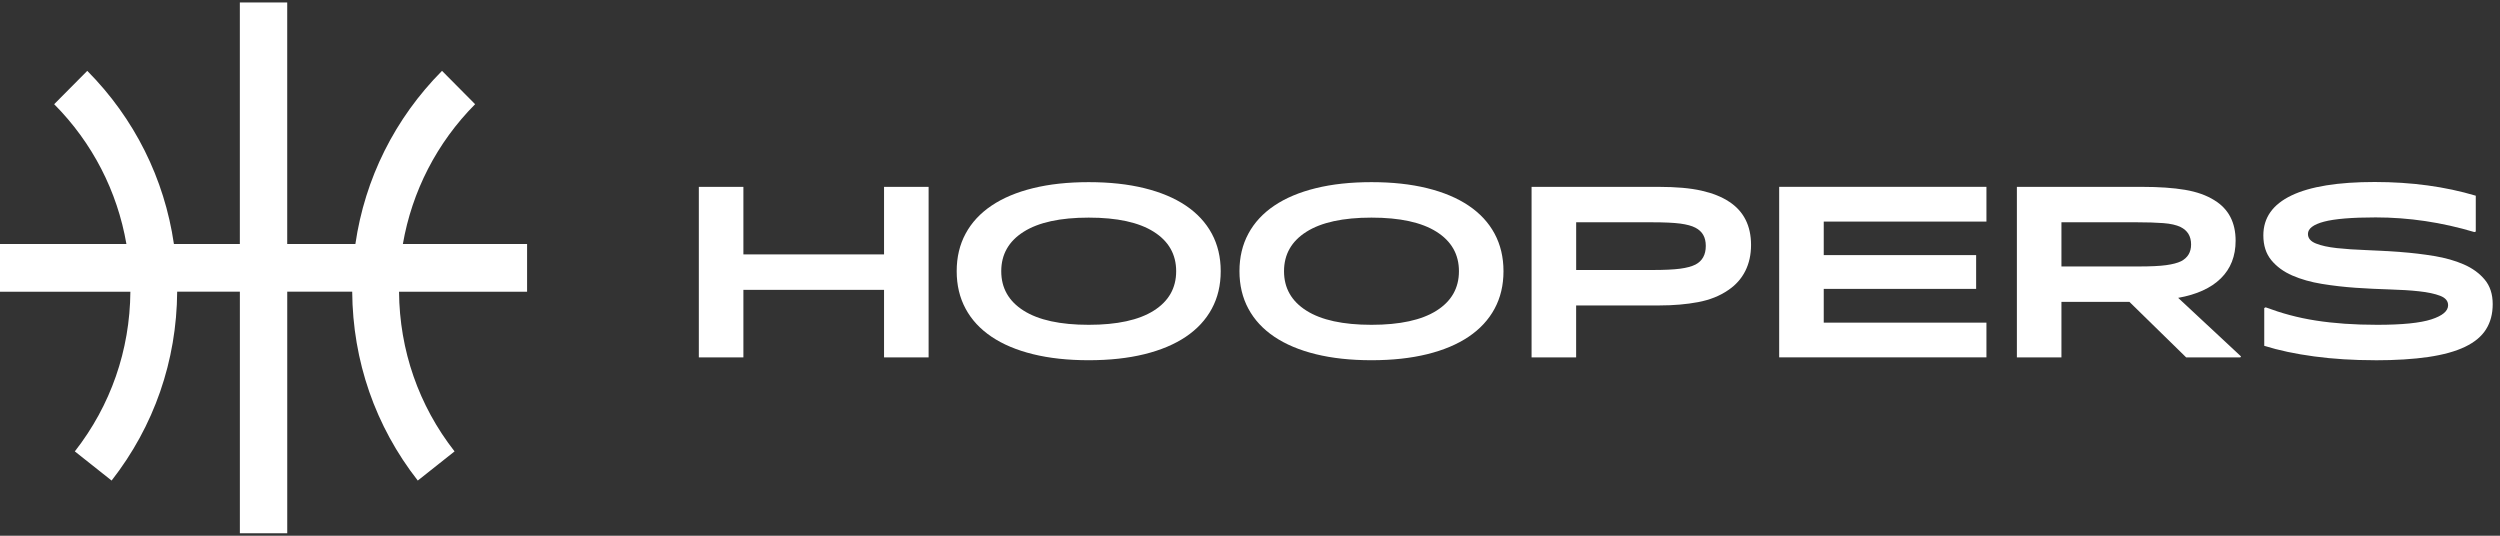
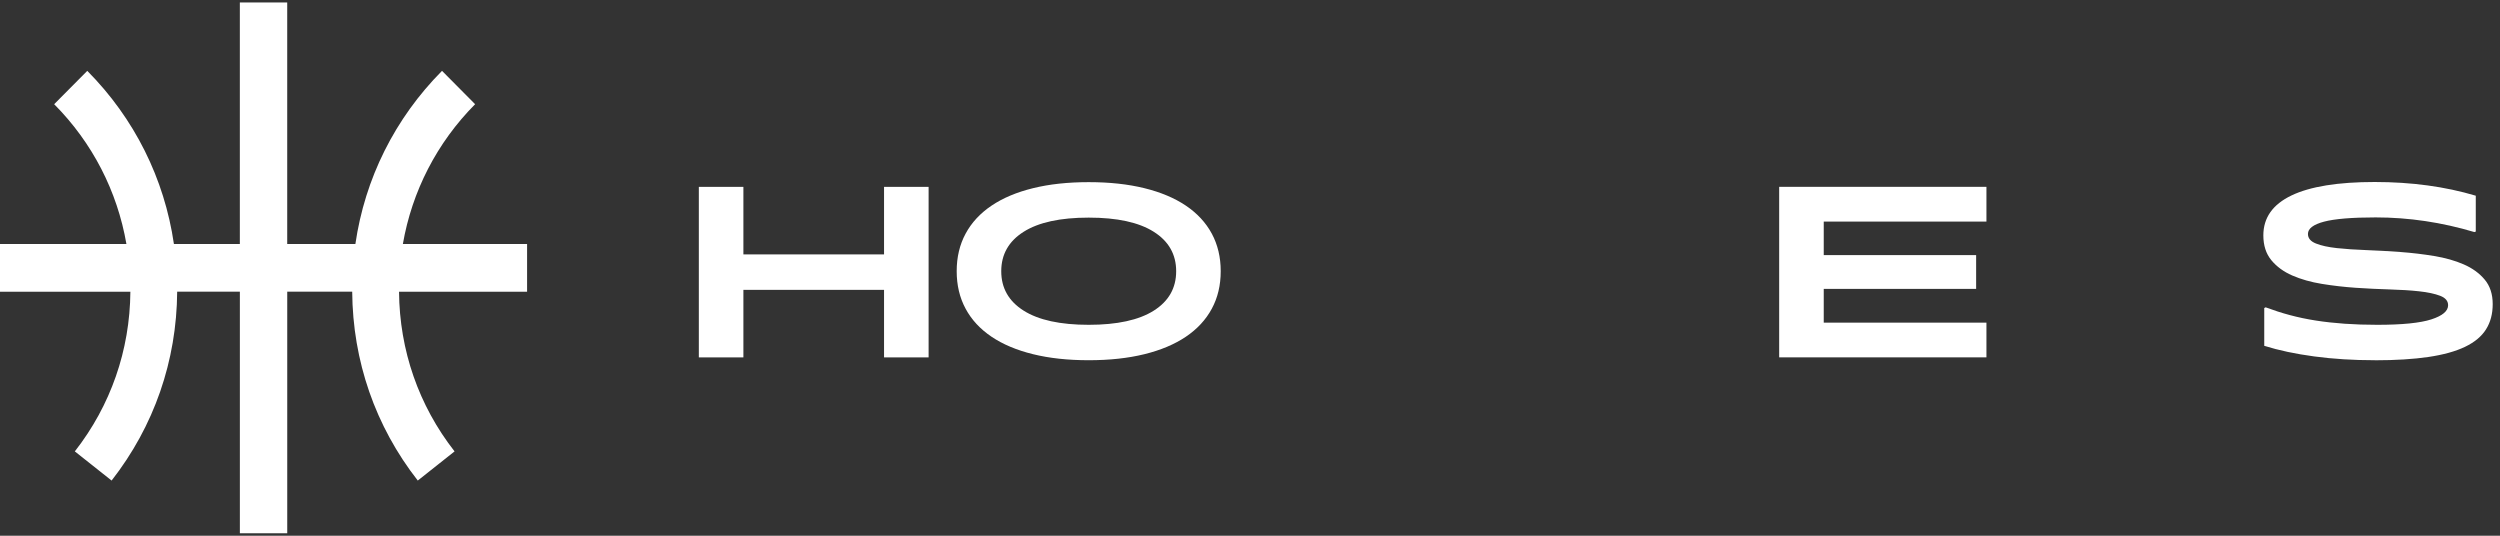
<svg xmlns="http://www.w3.org/2000/svg" width="210" height="45" viewBox="0 0 210 45" fill="none">
  <rect x="0" y="0" width="210" height="45" fill="#333333" stroke="none" />
  <path d="M33.846 20.498H44.275V24.506H33.519C33.559 29.423 35.169 34.06 38.183 37.917L35.093 40.367C31.525 35.802 29.626 30.318 29.585 24.501H24.128V44.795H20.149V24.501H14.883C14.842 30.318 12.943 35.799 9.375 40.367L6.285 37.917C9.301 34.057 10.911 29.423 10.952 24.506H0V20.498H10.619C9.855 16.073 7.77 11.994 4.55 8.753L7.331 5.952C11.295 9.945 13.811 15.009 14.609 20.498H20.147V0.205H24.126V20.498H29.852C30.649 15.009 33.166 9.945 37.13 5.952L39.91 8.753C36.693 11.994 34.608 16.073 33.841 20.498H33.846Z" fill="white" />
  <path d="M74.26 15.697H78.003V30.021H74.26V24.348H62.445V30.021H58.702V15.697H62.445V21.37H74.26V15.697Z" fill="white" />
  <path d="M91.451 30.259C89.704 30.259 88.145 30.09 86.774 29.752C85.403 29.414 84.24 28.926 83.288 28.284C82.335 27.642 81.609 26.859 81.111 25.933C80.611 25.007 80.362 23.956 80.362 22.779C80.362 21.603 80.611 20.552 81.111 19.626C81.609 18.7 82.335 17.917 83.288 17.275C84.24 16.633 85.4 16.145 86.774 15.807C88.145 15.469 89.704 15.3 91.451 15.3C93.198 15.3 94.758 15.469 96.129 15.807C97.5 16.145 98.663 16.633 99.615 17.275C100.567 17.917 101.291 18.7 101.791 19.626C102.289 20.552 102.54 21.603 102.54 22.779C102.54 23.956 102.292 25.007 101.791 25.933C101.291 26.859 100.567 27.642 99.615 28.284C98.663 28.926 97.5 29.414 96.129 29.752C94.758 30.09 93.198 30.259 91.451 30.259ZM91.451 27.284C93.841 27.284 95.662 26.887 96.916 26.094C98.17 25.302 98.798 24.197 98.798 22.782C98.798 21.368 98.17 20.263 96.916 19.47C95.662 18.677 93.841 18.28 91.451 18.28C89.062 18.28 87.239 18.677 85.987 19.47C84.732 20.263 84.105 21.368 84.105 22.782C84.105 24.197 84.732 25.302 85.987 26.094C87.241 26.887 89.062 27.284 91.451 27.284Z" fill="white" />
-   <path d="M115.204 30.259C113.457 30.259 111.898 30.09 110.527 29.752C109.156 29.414 107.993 28.926 107.04 28.284C106.088 27.642 105.362 26.859 104.864 25.933C104.364 25.007 104.115 23.956 104.115 22.779C104.115 21.603 104.364 20.552 104.864 19.626C105.362 18.7 106.088 17.917 107.04 17.275C107.993 16.633 109.153 16.145 110.527 15.807C111.898 15.469 113.457 15.3 115.204 15.3C116.951 15.3 118.51 15.469 119.882 15.807C121.253 16.145 122.416 16.633 123.368 17.275C124.32 17.917 125.047 18.7 125.544 19.626C126.042 20.552 126.293 21.603 126.293 22.779C126.293 23.956 126.045 25.007 125.544 25.933C125.044 26.859 124.32 27.642 123.368 28.284C122.416 28.926 121.255 29.414 119.882 29.752C118.51 30.09 116.951 30.259 115.204 30.259ZM115.204 27.284C117.594 27.284 119.414 26.887 120.669 26.094C121.923 25.302 122.551 24.197 122.551 22.782C122.551 21.368 121.923 20.263 120.669 19.47C119.414 18.677 117.594 18.28 115.204 18.28C112.815 18.28 110.992 18.677 109.74 19.47C108.485 20.263 107.858 21.368 107.858 22.782C107.858 24.197 108.485 25.302 109.74 26.094C110.994 26.887 112.815 27.284 115.204 27.284Z" fill="white" />
-   <path d="M145.257 16.948C146.478 17.753 147.088 18.966 147.088 20.577C147.088 22.189 146.45 23.506 145.178 24.365C144.47 24.854 143.627 25.192 142.646 25.378C141.669 25.562 140.582 25.657 139.386 25.657H132.395V30.021H128.652V15.697H139.345C140.79 15.697 141.981 15.802 142.921 16.014C143.86 16.227 144.637 16.536 145.254 16.948H145.257ZM142.42 22.224C142.999 21.92 143.286 21.398 143.286 20.657C143.286 19.915 142.997 19.434 142.42 19.13C142.118 18.971 141.694 18.856 141.151 18.782C140.605 18.71 139.807 18.672 138.759 18.672H132.398V22.68H138.759C139.795 22.68 140.587 22.644 141.133 22.57C141.679 22.498 142.108 22.381 142.423 22.222L142.42 22.224Z" fill="white" />
  <path d="M166.861 18.613H153.194V21.429H165.995V24.266H153.194V27.102H166.861V30.018H149.451V15.694H166.861V18.61V18.613Z" fill="white" />
-   <path d="M188.247 29.941L188.188 30.021H183.638L178.872 25.358H173.161V30.021H169.418V15.697H179.953C181.358 15.697 182.554 15.779 183.539 15.945C184.524 16.111 185.352 16.405 186.02 16.828C187.201 17.554 187.792 18.687 187.792 20.219C187.792 21.516 187.378 22.57 186.551 23.383C185.723 24.197 184.529 24.741 182.965 25.02L188.244 29.939L188.247 29.941ZM173.161 18.674V22.383H179.621C180.644 22.383 181.424 22.347 181.954 22.273C182.485 22.201 182.904 22.091 183.206 21.946C183.77 21.654 184.052 21.186 184.052 20.536C184.052 19.848 183.757 19.36 183.166 19.068C182.81 18.897 182.325 18.787 181.708 18.741C181.091 18.695 180.355 18.672 179.501 18.672H173.161V18.674Z" fill="white" />
  <path d="M199.473 30.259C197.675 30.259 195.984 30.154 194.402 29.941C192.82 29.729 191.419 29.432 190.197 29.049V25.874L190.317 25.816C190.987 26.066 191.665 26.286 192.356 26.47C193.044 26.654 193.77 26.808 194.532 26.926C195.294 27.046 196.101 27.133 196.954 27.194C197.808 27.253 198.719 27.284 199.692 27.284C201.779 27.284 203.292 27.133 204.232 26.828C205.171 26.524 205.641 26.128 205.641 25.639C205.641 25.281 205.418 25.018 204.971 24.846C204.524 24.675 203.937 24.549 203.209 24.47C202.48 24.391 201.652 24.337 200.728 24.312C199.801 24.286 198.854 24.24 197.881 24.174C196.909 24.107 195.961 23.997 195.035 23.846C194.108 23.695 193.283 23.46 192.554 23.143C191.825 22.826 191.238 22.396 190.791 21.854C190.345 21.311 190.121 20.618 190.121 19.771C190.121 18.291 190.908 17.173 192.485 16.418C194.06 15.664 196.391 15.288 199.476 15.288C202.561 15.288 205.39 15.671 207.965 16.439V19.454L207.848 19.493C205.103 18.674 202.34 18.262 199.557 18.262C197.561 18.262 196.114 18.383 195.215 18.62C194.316 18.858 193.867 19.204 193.867 19.651C193.867 20.009 194.09 20.275 194.537 20.454C194.984 20.634 195.57 20.761 196.299 20.841C197.028 20.92 197.856 20.976 198.78 21.009C199.704 21.043 200.654 21.096 201.627 21.168C202.599 21.24 203.546 21.352 204.473 21.506C205.397 21.657 206.225 21.892 206.954 22.209C207.683 22.526 208.269 22.953 208.716 23.488C209.163 24.023 209.387 24.708 209.387 25.542C209.387 26.376 209.199 27.069 208.826 27.665C208.452 28.261 207.863 28.749 207.063 29.133C206.263 29.517 205.238 29.801 203.991 29.985C202.744 30.169 201.241 30.264 199.481 30.264L199.473 30.259Z" fill="white" />
</svg>